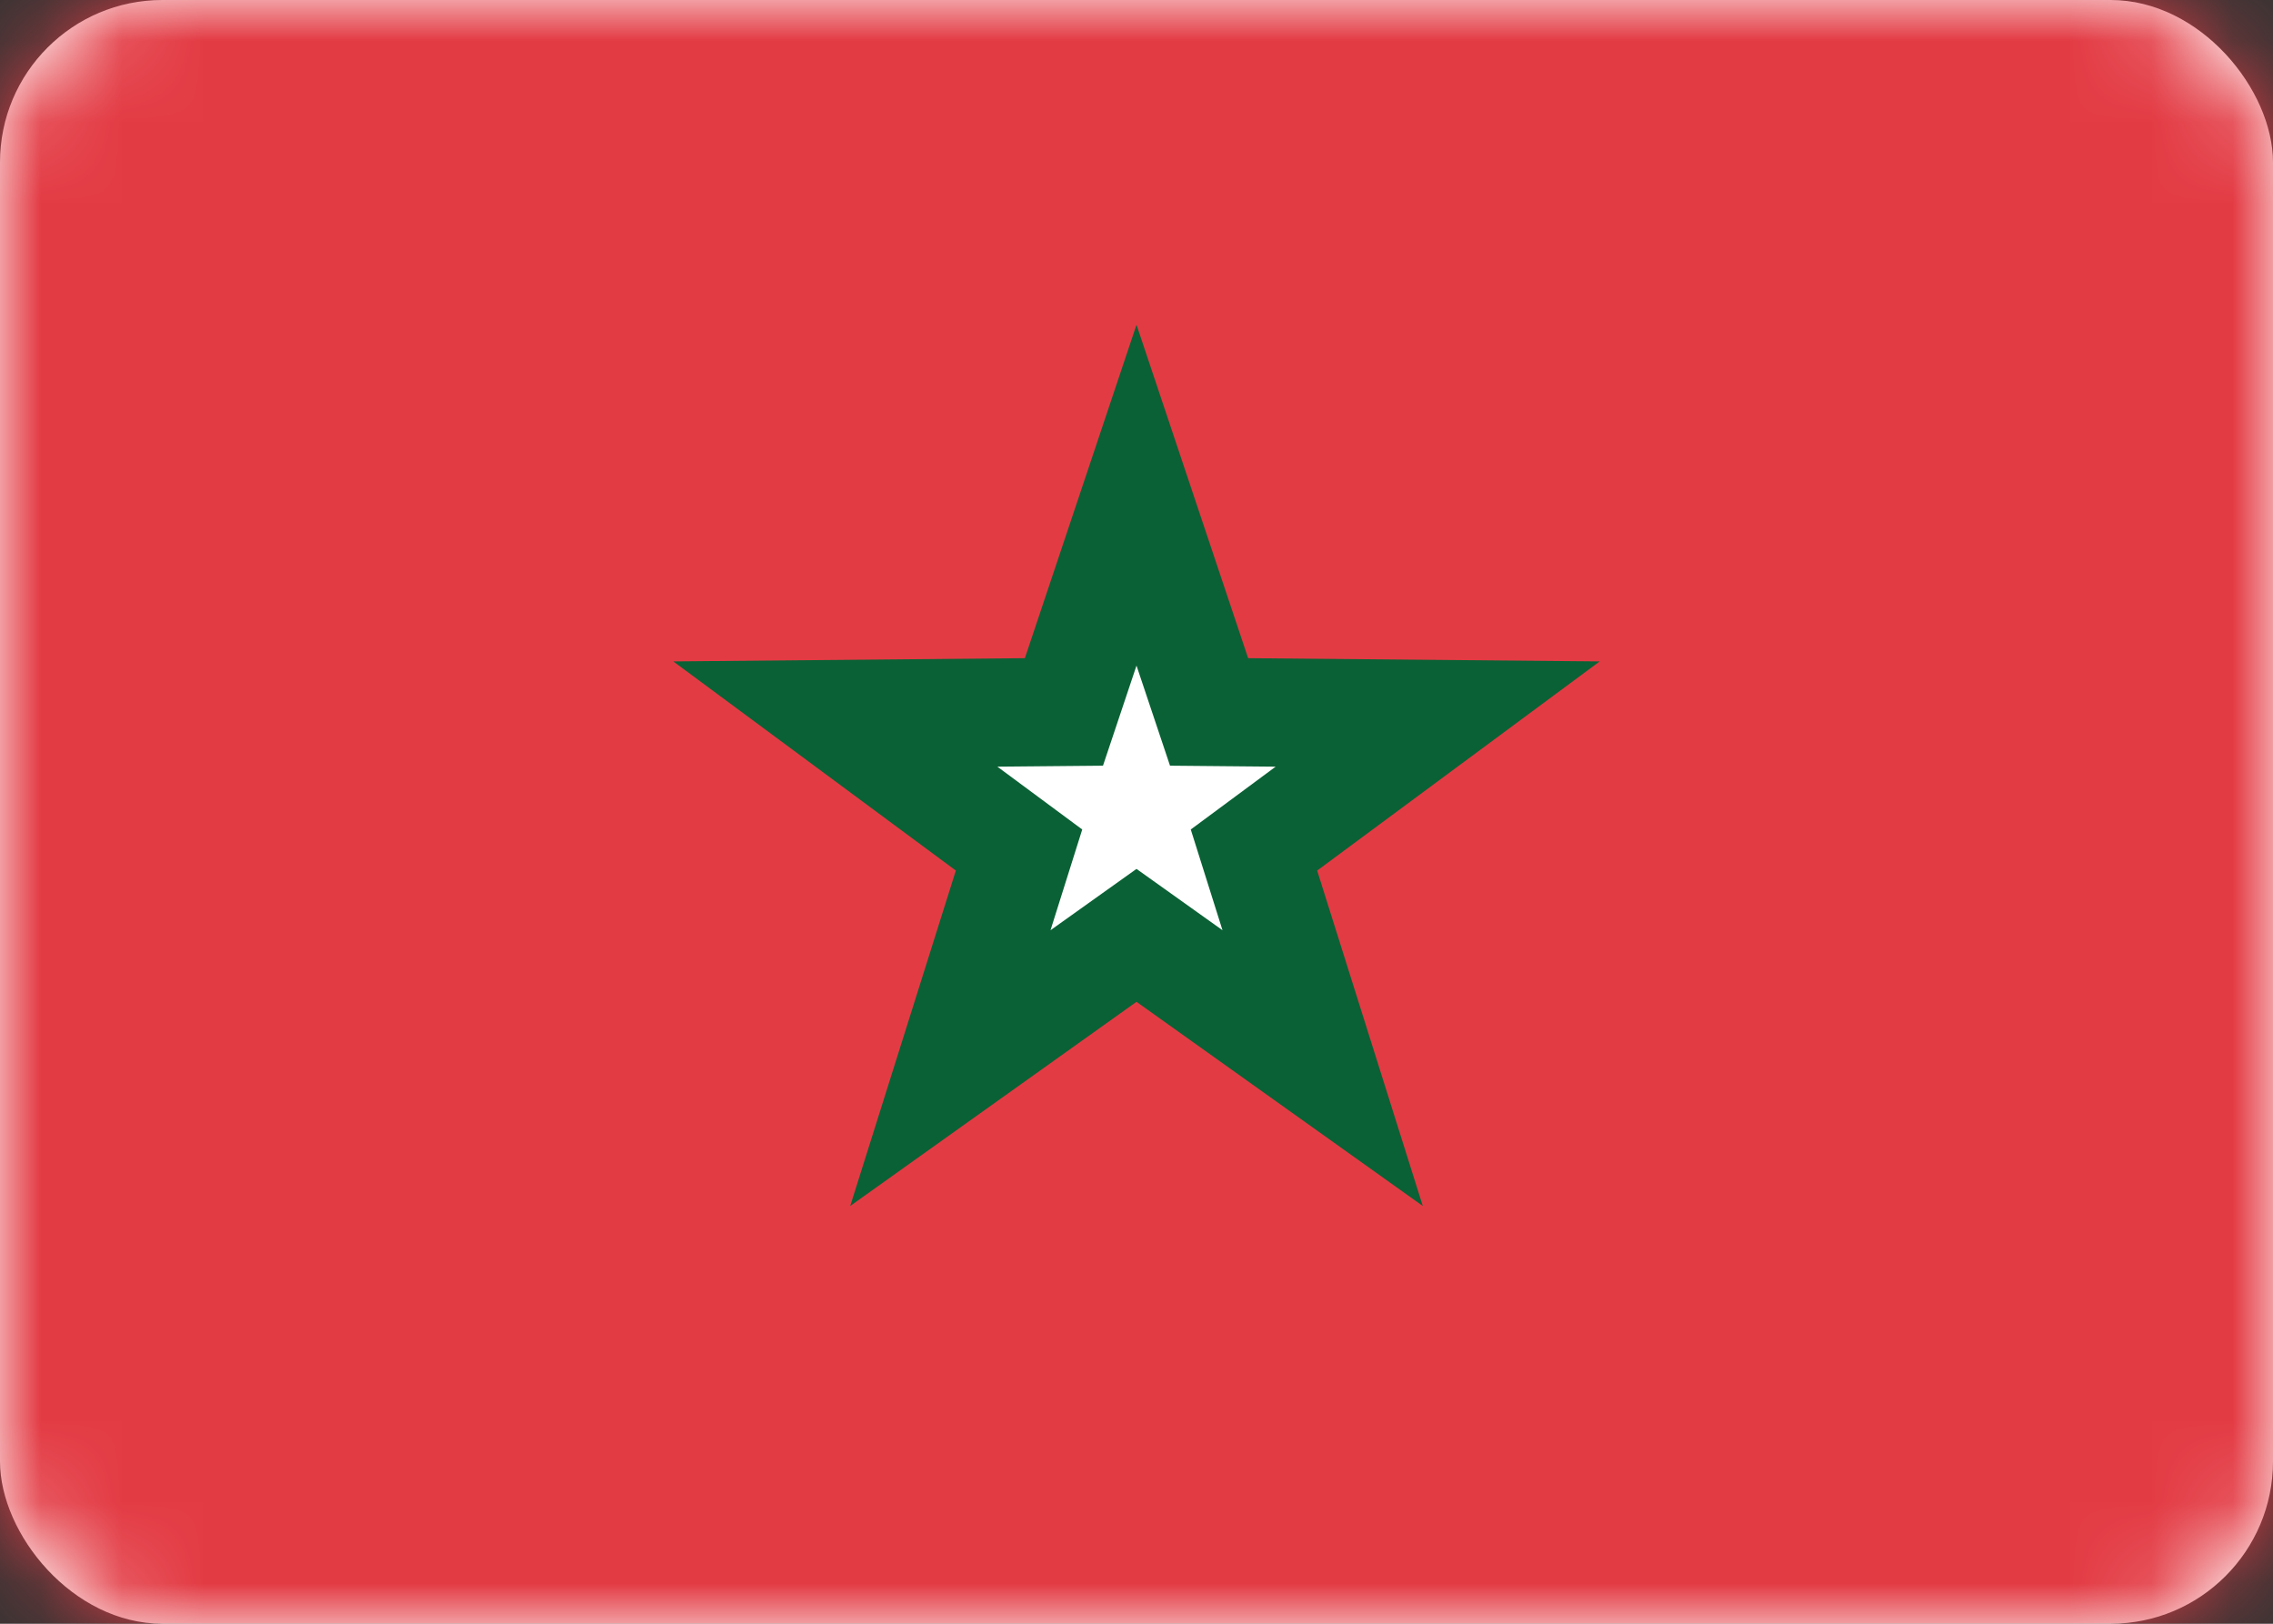
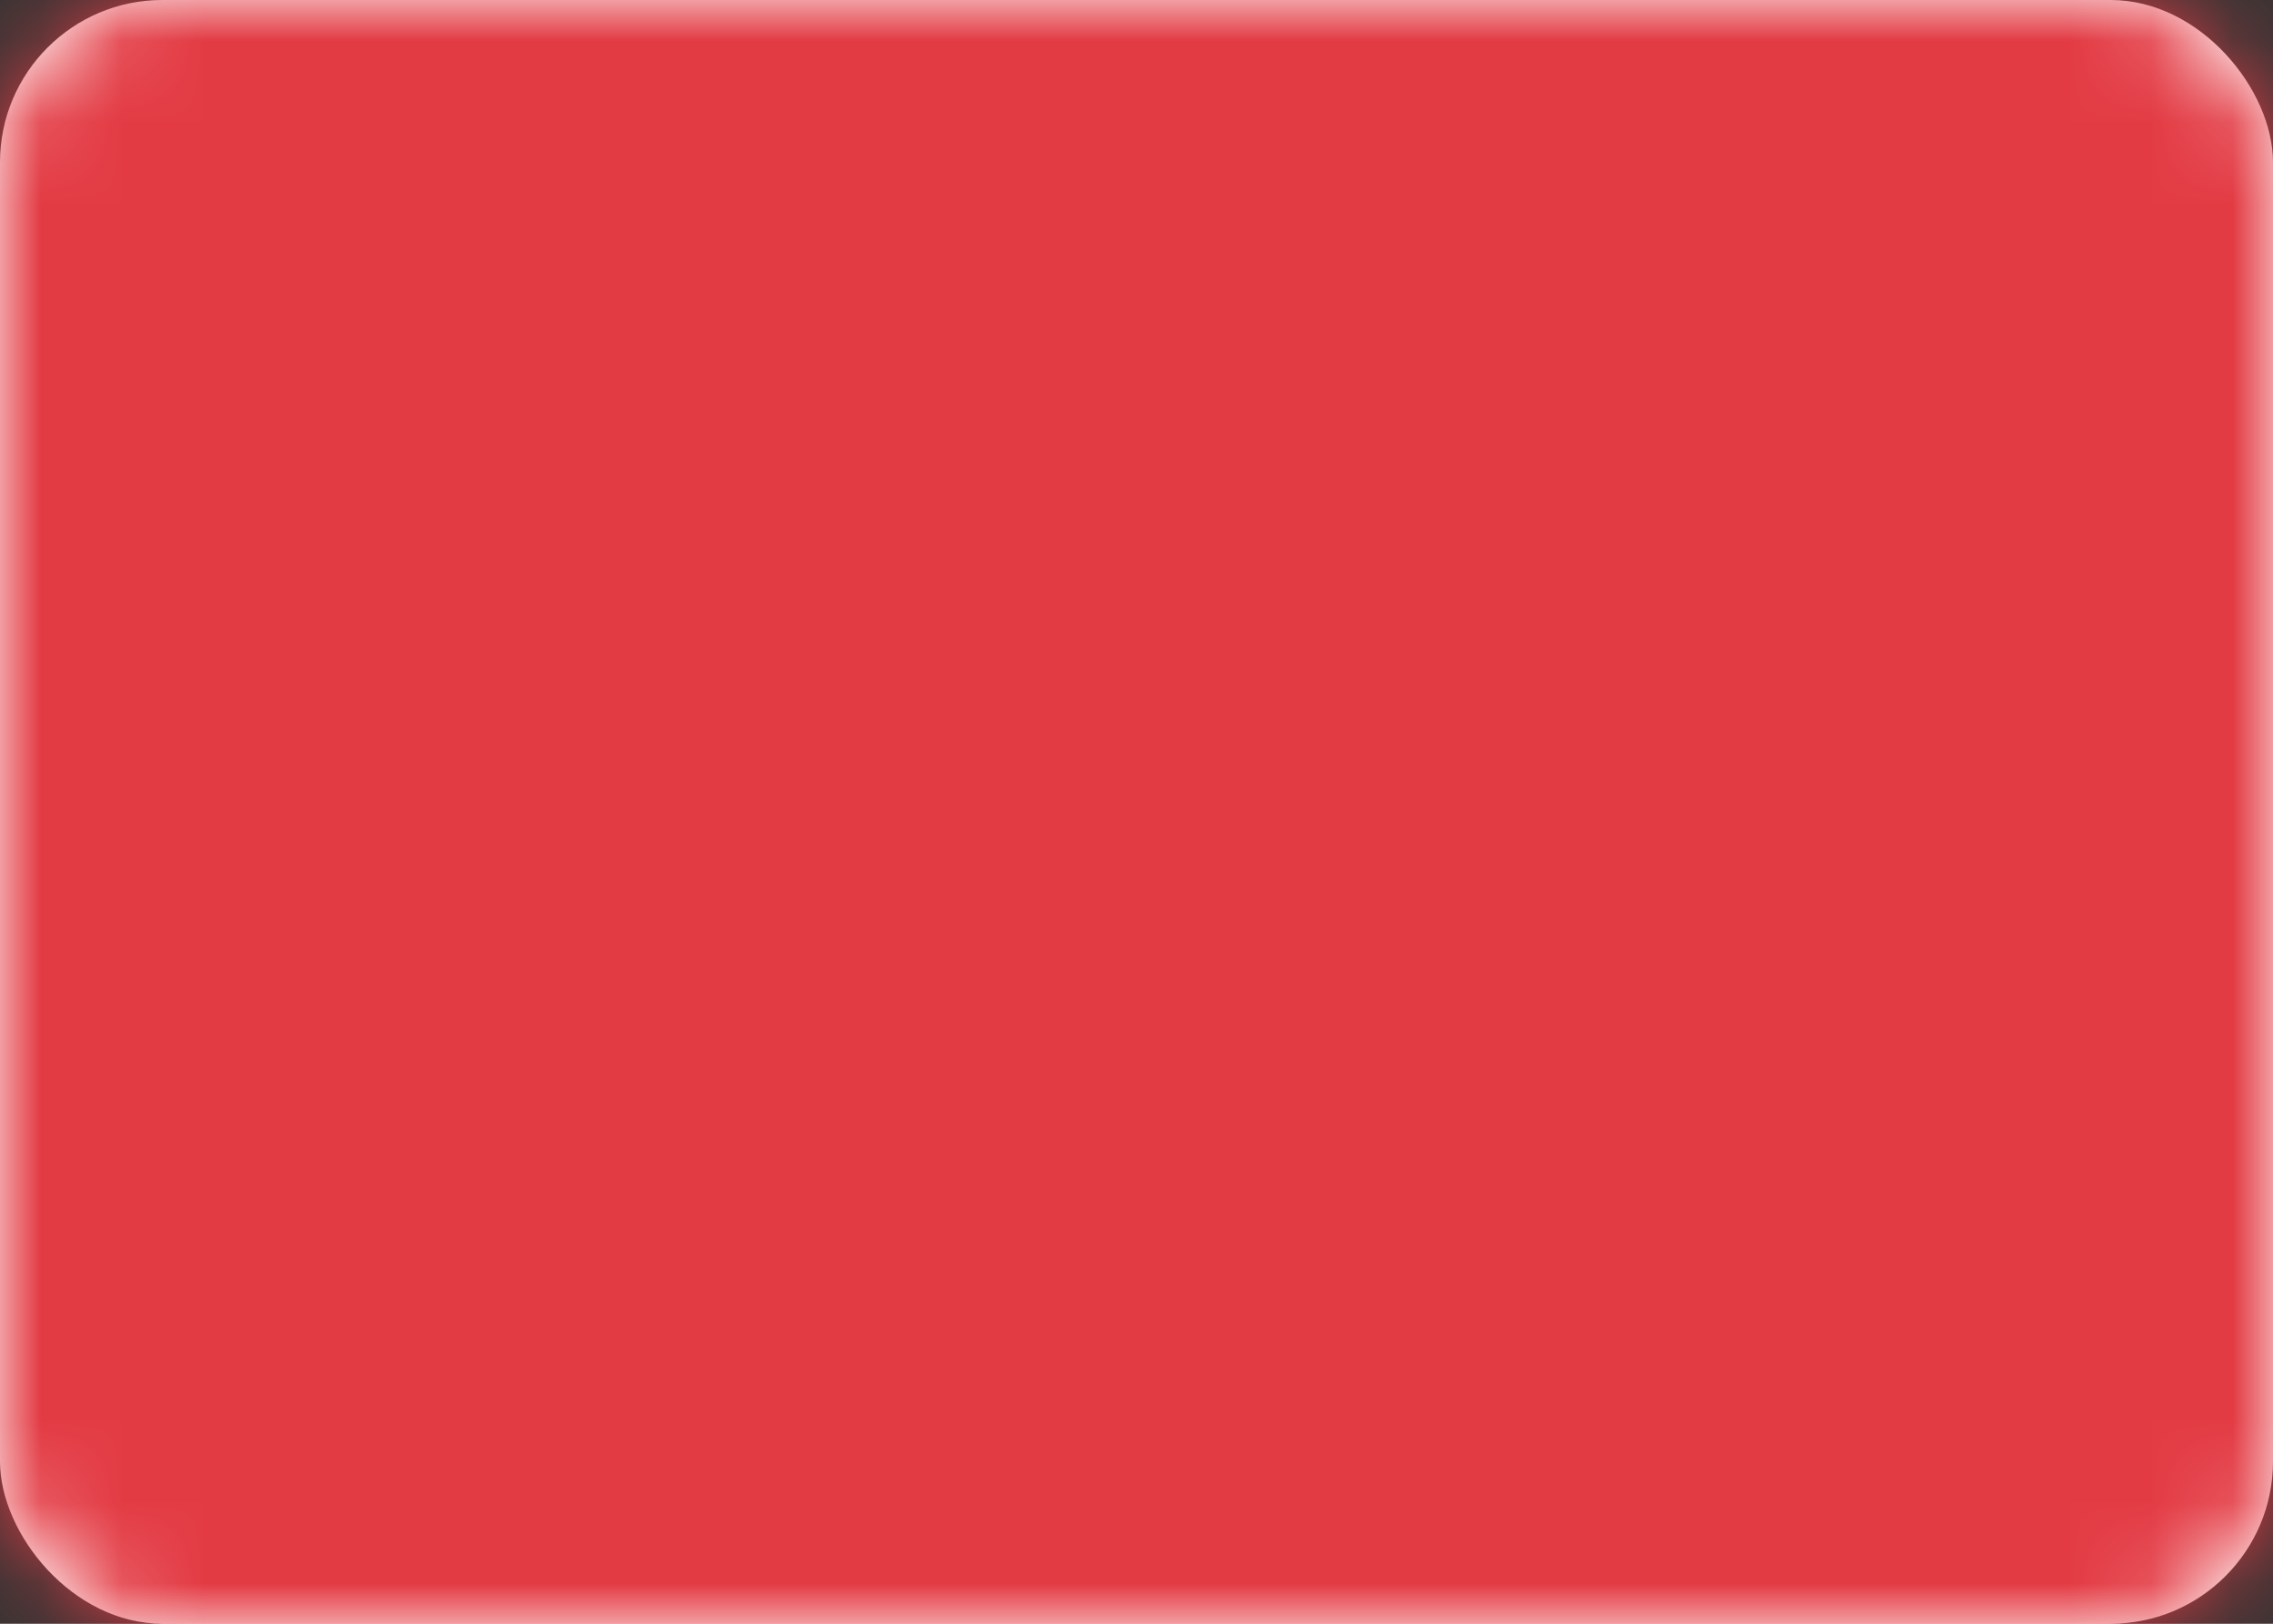
<svg xmlns="http://www.w3.org/2000/svg" xmlns:xlink="http://www.w3.org/1999/xlink" width="28" height="20" viewBox="0 0 28 20">
  <rect x="0" y="0" width="28" height="20" fill="#333333" stroke="none" />
  <defs>
    <rect id="ma-a" width="28" height="20" rx="2" />
  </defs>
  <g fill="#fff" fill-rule="evenodd">
    <mask id="ma-b" fill="#fff">
      <use xlink:href="#ma-a" />
    </mask>
    <use fill="#FFF" xlink:href="#ma-a" />
    <rect width="28" height="20" fill="#E33B44" mask="url(#ma-b)" />
-     <path stroke="#0A6135" stroke-width="1.333" d="M16.293,13.156 L15.447,10.47 L17.71,8.795 L14.894,8.769 L14,6.099 L13.106,8.769 L10.29,8.795 L12.553,10.47 L11.707,13.156 L14,11.521 L16.293,13.156 Z" mask="url(#ma-b)" />
  </g>
</svg>